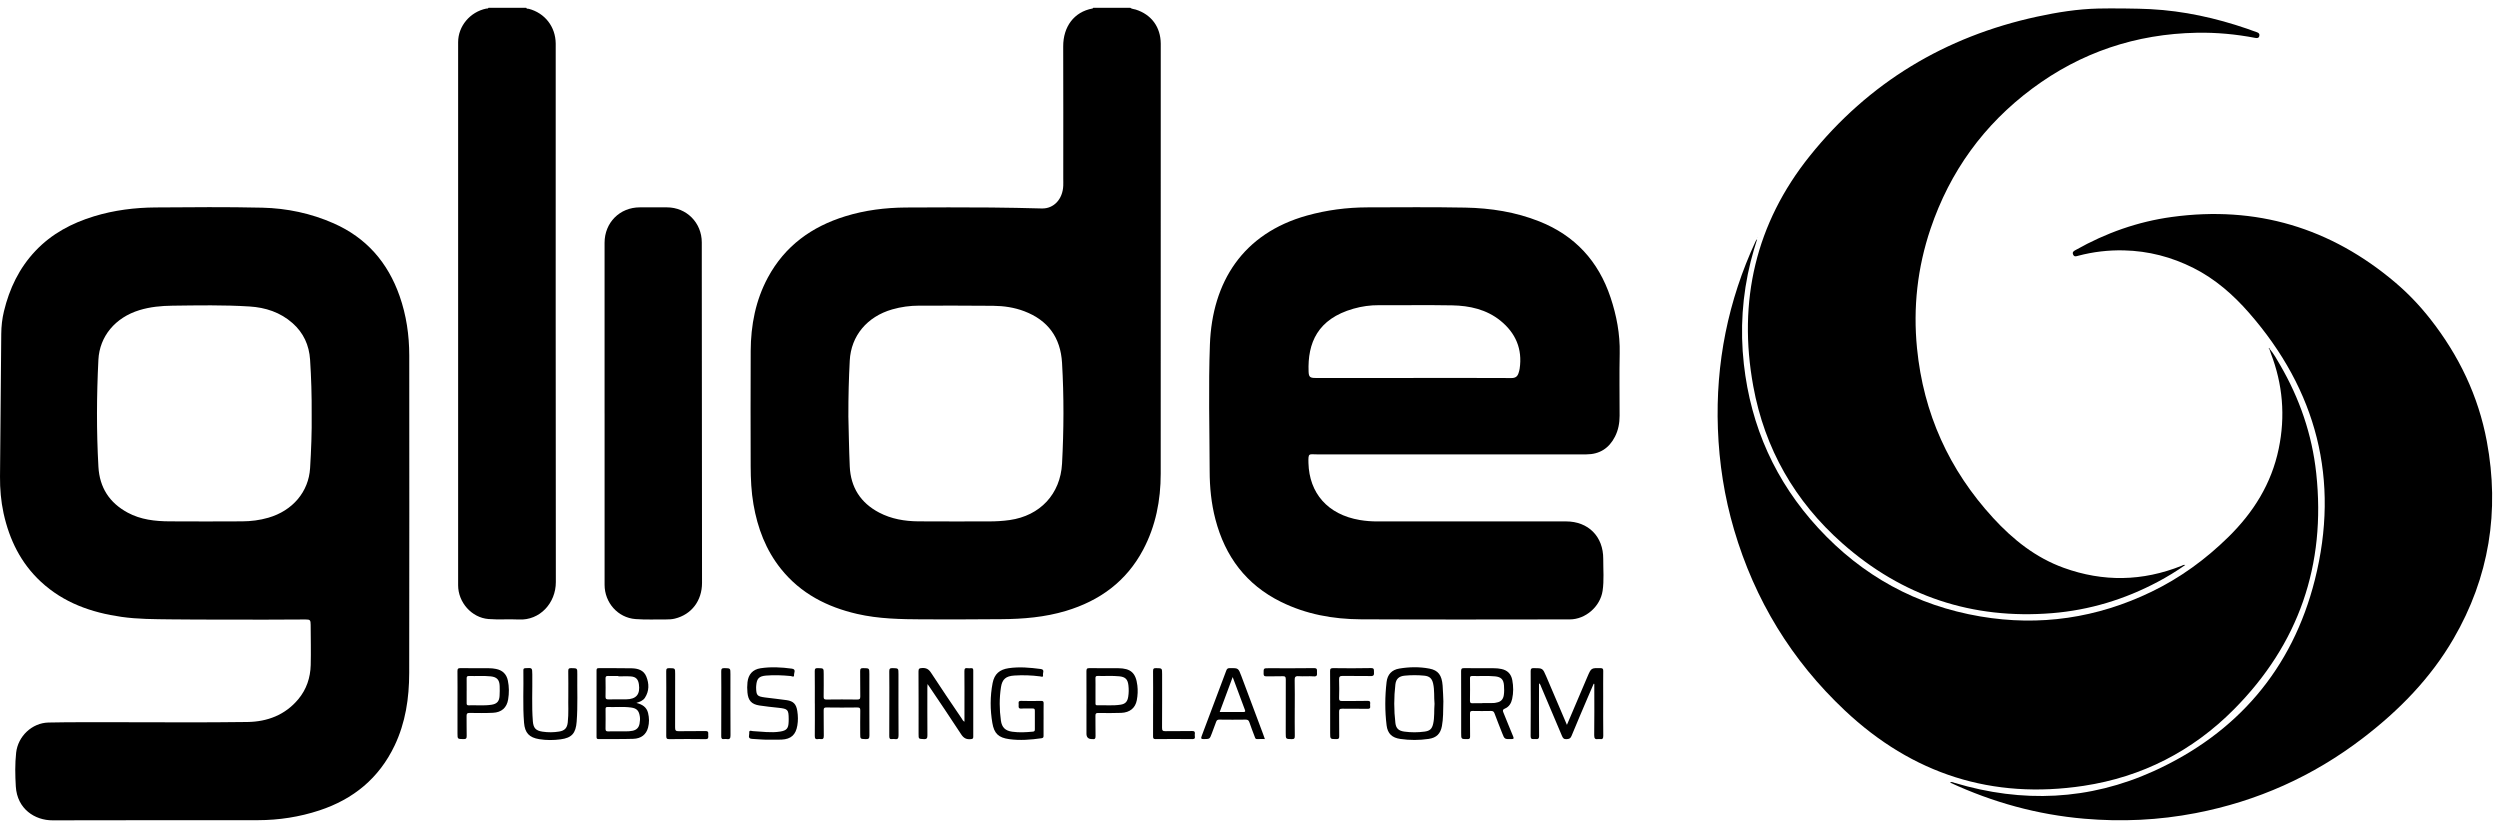
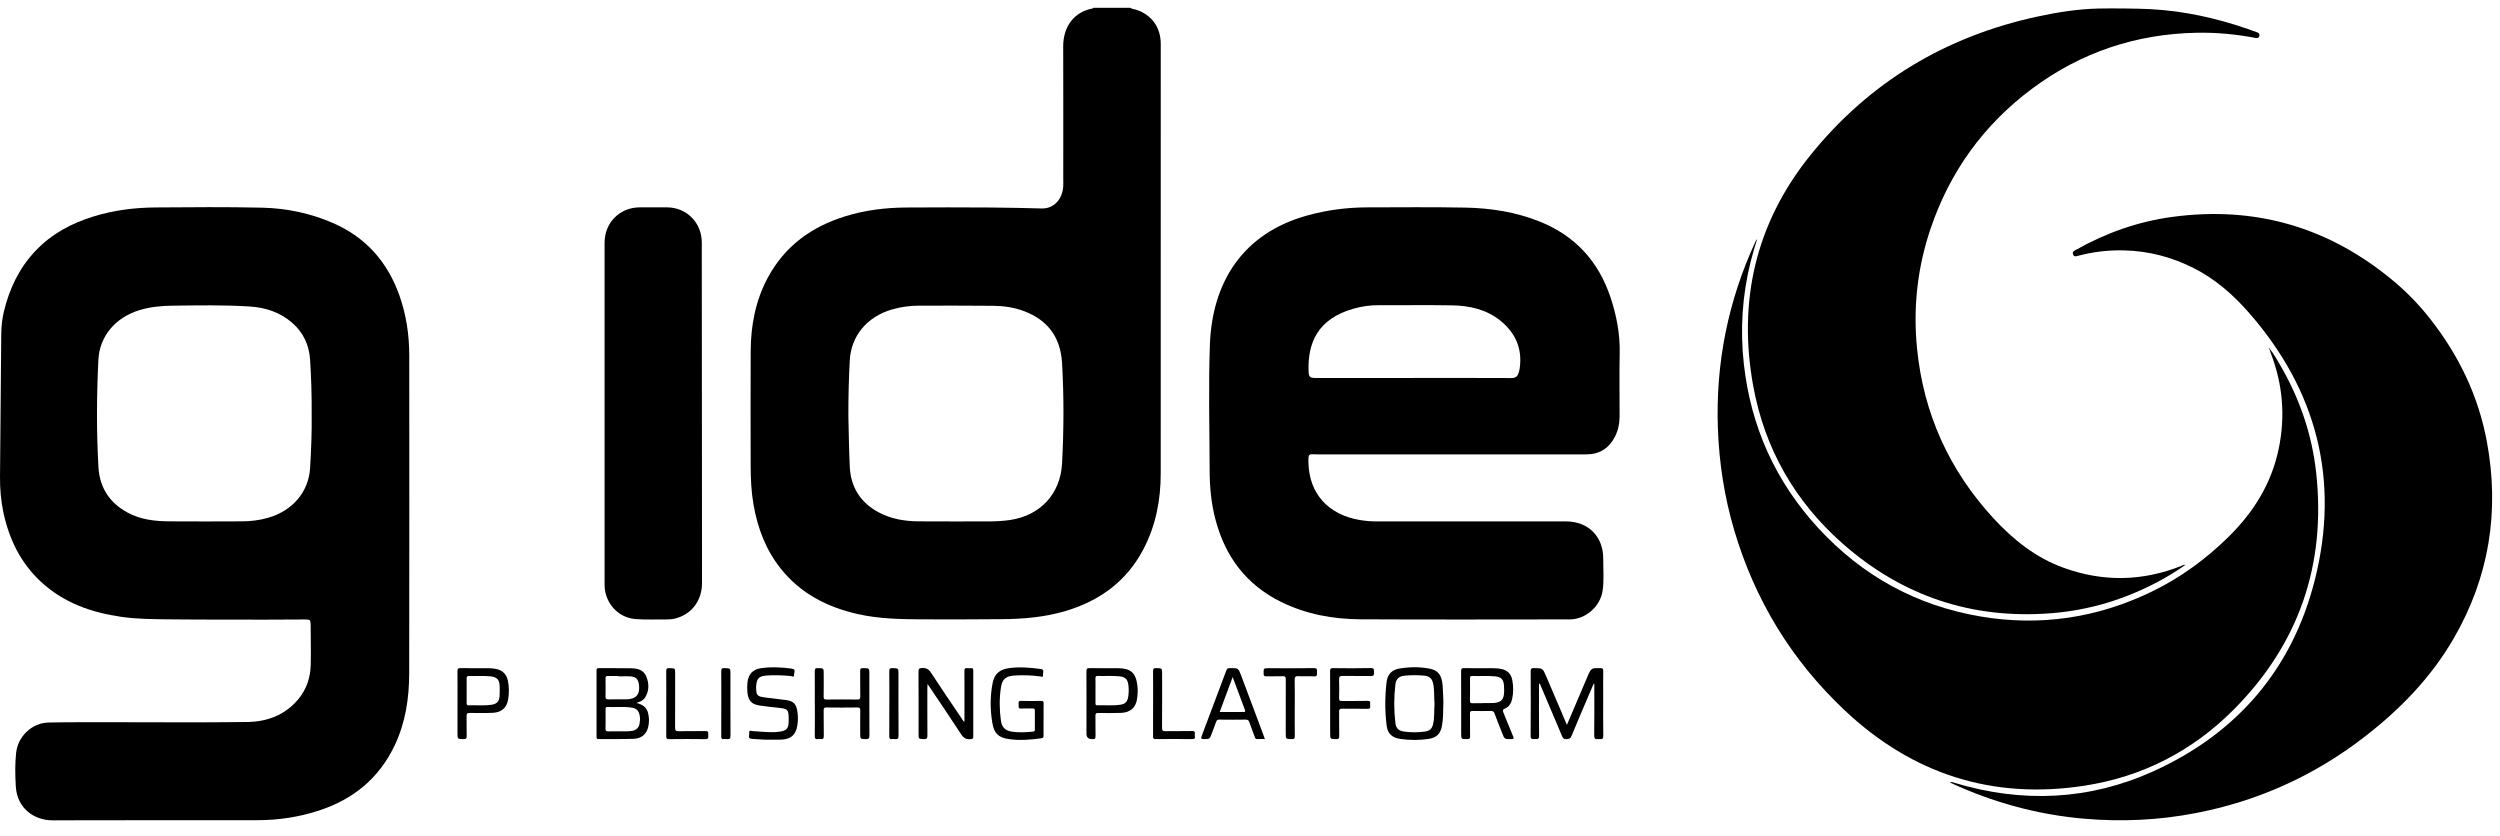
<svg xmlns="http://www.w3.org/2000/svg" width="320" height="107" viewBox="0 0 320 107" fill="none">
  <g clip-path="url(#a)">
    <g clip-path="url(#b)">
      <path d="M0.161 42.741C0.168 41.764 0.276 40.786 0.507 39.836C1.205 36.951 2.444 34.325 4.546 32.106C6.624 29.911 9.195 28.555 12.045 27.684C14.616 26.9 17.259 26.571 19.931 26.553C24.48 26.521 29.028 26.477 33.573 26.583C36.725 26.657 39.793 27.301 42.709 28.587C46.898 30.436 49.639 33.593 51.149 37.889C52.014 40.353 52.383 42.902 52.385 45.505C52.39 59.053 52.402 72.6 52.378 86.147C52.373 89.357 51.908 92.497 50.507 95.436C48.508 99.623 45.224 102.3 40.885 103.731C38.333 104.572 35.702 104.978 33.023 104.983C24.258 104.998 15.494 104.968 6.73 105.002C4.473 105.012 2.196 103.555 2.024 100.672C1.938 99.235 1.909 97.782 2.066 96.344C2.299 94.241 4.099 92.529 6.208 92.484C8.937 92.427 11.671 92.445 14.4 92.442C20.162 92.437 25.925 92.499 31.685 92.415C34.203 92.378 36.486 91.529 38.175 89.508C39.23 88.246 39.729 86.751 39.771 85.126C39.813 83.411 39.773 81.696 39.764 79.981C39.759 79.358 39.697 79.293 39.087 79.293C37.293 79.296 35.501 79.313 33.706 79.316C32.152 79.318 30.596 79.301 29.042 79.306C26.643 79.311 24.244 79.306 21.844 79.278C19.742 79.251 17.635 79.259 15.546 78.959C11.691 78.407 8.138 77.158 5.222 74.451C2.666 72.075 1.205 69.089 0.46 65.711C0.46 65.701 0.456 65.689 0.453 65.679C0.124 64.145 -0.012 62.581 0.001 61.017L0.161 42.741ZM39.894 53.114C39.911 50.659 39.84 48.343 39.69 46.032C39.567 44.176 38.847 42.6 37.45 41.363C35.879 39.972 33.984 39.358 31.948 39.23C28.656 39.022 25.357 39.086 22.06 39.128C20.637 39.146 19.231 39.277 17.859 39.695C14.756 40.64 12.745 43.043 12.595 46.052C12.367 50.617 12.342 55.185 12.598 59.75C12.748 62.418 14.011 64.358 16.342 65.617C18.021 66.523 19.848 66.721 21.704 66.733C24.799 66.753 27.894 66.748 30.987 66.733C32.125 66.728 33.251 66.587 34.35 66.268C37.467 65.367 39.51 62.937 39.692 59.919C39.832 57.605 39.923 55.294 39.894 53.114Z" fill="black" style="fill:black;fill-opacity:1;" />
      <path d="M144.675 1C144.879 1.158 145.137 1.151 145.368 1.223C147.384 1.859 148.562 3.462 148.576 5.595C148.576 5.642 148.576 5.692 148.576 5.739C148.576 24.034 148.581 42.33 148.571 60.626C148.571 64.034 147.935 67.312 146.332 70.346C144.181 74.414 140.771 76.893 136.442 78.195C133.742 79.006 130.967 79.236 128.169 79.254C124.823 79.273 121.475 79.301 118.129 79.278C115.306 79.261 112.484 79.222 109.706 78.581C105.849 77.69 102.486 75.968 99.961 72.815C98.026 70.398 96.969 67.594 96.445 64.563C96.165 62.947 96.091 61.316 96.086 59.681C96.076 54.757 96.062 49.835 96.089 44.911C96.106 41.62 96.713 38.448 98.289 35.521C100.47 31.477 103.894 29.011 108.201 27.682C110.724 26.902 113.315 26.581 115.943 26.561C119.574 26.534 123.205 26.538 126.836 26.561C129.012 26.573 131.19 26.633 133.366 26.684C134.878 26.719 136.029 25.504 136.097 23.767C136.11 23.465 136.097 23.163 136.097 22.861C136.097 17.225 136.112 11.586 136.09 5.949C136.08 3.445 137.452 1.522 139.846 1.087C139.878 1.082 139.903 1.032 139.933 1.002C141.511 1.002 143.092 1.002 144.67 1.002L144.675 1ZM108.59 53.26C108.641 55.232 108.671 57.469 108.769 59.703C108.887 62.383 110.158 64.363 112.523 65.607C114.094 66.434 115.803 66.718 117.551 66.733C120.567 66.758 123.581 66.738 126.598 66.74C127.481 66.74 128.358 66.691 129.236 66.567C133.137 66.016 135.733 63.232 135.942 59.34C136.171 55.044 136.191 50.746 135.942 46.45C135.753 43.199 134.14 40.992 131.112 39.839C129.828 39.349 128.484 39.156 127.124 39.143C123.97 39.114 120.813 39.118 117.657 39.123C116.486 39.123 115.331 39.279 114.202 39.603C110.979 40.531 108.934 42.993 108.769 46.146C108.649 48.427 108.585 50.711 108.592 53.26H108.59Z" fill="black" style="fill:black;fill-opacity:1;" />
      <path d="M275.28 1.173C279.504 1.393 283.619 2.302 287.624 3.675C288.042 3.818 288.45 3.984 288.871 4.12C289.121 4.202 289.259 4.345 289.193 4.608C289.121 4.885 288.917 4.897 288.669 4.85C286.198 4.378 283.703 4.145 281.188 4.192C273.417 4.34 266.368 6.689 260.119 11.343C253.931 15.95 249.587 21.951 247.109 29.285C245.432 34.249 244.862 39.354 245.378 44.577C246.202 52.916 249.476 60.141 255.116 66.29C257.673 69.076 260.567 71.385 264.163 72.684C269.218 74.51 274.235 74.414 279.226 72.429C279.366 72.375 279.494 72.254 279.715 72.318C278.565 73.129 277.395 73.837 276.183 74.481C271.947 76.73 267.445 78.096 262.668 78.484C252.473 79.311 243.502 76.329 235.827 69.552C229.745 64.18 225.88 57.434 224.418 49.432C222.429 38.557 224.725 28.602 231.65 19.966C239.195 10.559 248.99 4.679 260.746 2.131C263.325 1.572 265.933 1.156 268.569 1.094C270.245 1.054 273.601 1.084 275.278 1.171L275.28 1.173Z" fill="black" style="fill:black;fill-opacity:1;" />
-       <path d="M67.357 1C67.414 1.166 67.569 1.099 67.677 1.126C69.749 1.671 71.109 3.418 71.131 5.575C71.131 5.687 71.131 5.798 71.131 5.909C71.131 28.775 71.119 51.642 71.148 74.508C71.151 77.185 69.105 79.437 66.406 79.296C65.115 79.229 63.812 79.34 62.526 79.236C60.363 79.061 58.64 77.098 58.64 74.916C58.64 51.748 58.64 28.58 58.64 5.412C58.64 3.346 60.159 1.535 62.236 1.099C62.335 1.079 62.465 1.136 62.524 0.998H67.357V1Z" fill="black" style="fill:black;fill-opacity:1;" />
      <path d="M185.631 58.162C179.929 58.162 174.228 58.164 168.53 58.159C167.536 58.159 167.445 57.939 167.482 59.28C167.588 63.076 169.892 65.862 174.076 66.565C174.826 66.691 175.576 66.743 176.335 66.743C184.372 66.738 192.411 66.74 200.448 66.74C203.304 66.74 205.232 68.671 205.215 71.548C205.207 72.912 205.335 74.282 205.131 75.638C204.826 77.645 202.945 79.281 200.934 79.283C192.013 79.291 183.091 79.318 174.169 79.271C170.624 79.254 167.173 78.625 163.955 77.034C159.512 74.837 156.815 71.234 155.571 66.466C155.043 64.442 154.841 62.378 154.836 60.295C154.821 54.895 154.671 49.489 154.868 44.097C155.161 36.105 159.082 29.874 167.3 27.588C169.823 26.885 172.397 26.551 175.01 26.543C179.194 26.534 183.381 26.494 187.563 26.573C190.806 26.635 193.992 27.13 197.04 28.342C201.598 30.154 204.602 33.432 206.151 38.077C206.921 40.388 207.373 42.756 207.321 45.218C207.265 47.885 207.309 50.553 207.309 53.223C207.309 54.156 207.142 55.056 206.717 55.89C205.957 57.382 204.735 58.159 203.066 58.159C197.254 58.167 191.445 58.162 185.633 58.162H185.631ZM180.925 48.378C185.107 48.378 189.289 48.368 193.471 48.39C193.975 48.39 194.235 48.192 194.375 47.752C194.432 47.571 194.488 47.388 194.515 47.2C194.894 44.661 193.989 42.605 192.045 41.039C190.262 39.603 188.111 39.128 185.886 39.086C182.762 39.027 179.637 39.086 176.512 39.064C175.396 39.057 174.312 39.208 173.247 39.512C168.643 40.826 167.362 43.897 167.5 47.571C167.527 48.257 167.691 48.38 168.38 48.38C172.562 48.38 176.743 48.38 180.925 48.38V48.378Z" fill="black" style="fill:black;fill-opacity:1;" />
      <path d="M290.503 44.641C291.039 45.27 291.432 45.99 291.845 46.698C294.348 50.996 295.943 55.613 296.477 60.567C297.745 72.32 294.24 82.446 285.942 90.799C280.63 96.149 274.174 99.452 266.725 100.583C255 102.362 244.791 99.081 236.142 90.943C229.329 84.534 224.612 76.811 221.964 67.814C220.722 63.595 220.051 59.285 219.891 54.888C219.584 46.492 221.194 38.495 224.717 30.884C224.764 30.785 224.813 30.688 224.916 30.609C224.774 31.074 224.624 31.539 224.489 32.007C224.349 32.494 224.211 32.982 224.088 33.474C223.009 37.797 222.719 42.174 223.213 46.601C224.11 54.631 227.269 61.646 232.72 67.572C238.357 73.703 245.302 77.519 253.496 78.907C261.105 80.196 268.414 79.112 275.376 75.752C279.051 73.978 282.309 71.608 285.222 68.747C288.435 65.595 290.744 61.923 291.673 57.451C292.543 53.27 292.199 49.189 290.66 45.208C290.591 45.032 290.54 44.849 290.478 44.671L290.508 44.641H290.503Z" fill="black" style="fill:black;fill-opacity:1;" />
      <path d="M249.624 100.143C249.83 100.039 250.012 100.153 250.196 100.21C258.862 102.81 267.408 102.451 275.654 98.713C286.345 93.865 293.418 85.655 296.3 74.226C299.527 61.428 296.548 49.952 287.86 40.024C285.836 37.711 283.543 35.706 280.774 34.308C277.969 32.893 275.007 32.121 271.863 32.049C269.876 32.002 267.929 32.23 266.012 32.737C265.768 32.801 265.503 32.918 265.36 32.586C265.205 32.227 265.49 32.111 265.721 31.98C269.557 29.817 273.638 28.367 277.999 27.771C288.784 26.299 298.33 29.139 306.637 36.196C308.282 37.592 309.762 39.158 311.094 40.856C314.726 45.49 317.228 50.669 318.312 56.486C319.979 65.429 318.62 73.892 314.049 81.76C311.107 86.828 307.072 90.938 302.451 94.476C296.068 99.366 288.927 102.558 281.052 104.077C276.33 104.99 271.57 105.208 266.776 104.795C260.792 104.28 255.091 102.706 249.643 100.185C249.633 100.18 249.628 100.158 249.621 100.138L249.624 100.143Z" fill="black" style="fill:black;fill-opacity:1;" />
      <path d="M77.385 52.938C77.385 45.651 77.385 38.364 77.385 31.077C77.385 28.491 79.329 26.541 81.906 26.541C83.059 26.541 84.209 26.541 85.362 26.541C87.877 26.544 89.827 28.506 89.829 31.032C89.829 32.064 89.829 33.096 89.829 34.128C89.839 47.623 89.852 61.116 89.859 74.612C89.859 76.891 88.517 78.655 86.392 79.179C86.021 79.271 85.645 79.291 85.266 79.288C83.956 79.278 82.641 79.34 81.34 79.241C79.081 79.066 77.387 77.135 77.387 74.852C77.387 67.547 77.387 60.245 77.387 52.941L77.385 52.938Z" fill="black" style="fill:black;fill-opacity:1;" />
      <path d="M200.567 92.784C201.425 90.765 202.234 88.862 203.046 86.959C203.095 86.843 203.146 86.726 203.195 86.61C203.677 85.489 203.677 85.499 204.875 85.521C205.147 85.526 205.216 85.608 205.214 85.873C205.199 86.969 205.209 88.065 205.209 89.161C205.209 90.829 205.197 92.497 205.219 94.165C205.224 94.528 205.125 94.662 204.771 94.6C204.71 94.59 204.644 94.59 204.582 94.6C204.186 94.667 204.053 94.543 204.058 94.103C204.088 92.071 204.071 90.037 204.071 88.003C204.071 87.85 204.071 87.696 204.071 87.543C204.044 87.535 204.017 87.526 203.99 87.518C203.768 88.03 203.545 88.543 203.326 89.057C202.596 90.775 201.856 92.489 201.148 94.216C201.01 94.55 200.821 94.595 200.508 94.612C200.164 94.632 200.049 94.471 199.933 94.197C199.053 92.096 198.161 90.002 197.268 87.907C197.209 87.768 197.19 87.602 196.993 87.461C196.993 87.649 196.993 87.798 196.993 87.944C196.993 90.025 196.976 92.106 197.005 94.184C197.013 94.647 196.789 94.615 196.491 94.595C196.223 94.578 195.916 94.724 195.921 94.197C195.948 91.433 195.938 88.669 195.926 85.907C195.926 85.593 196.009 85.516 196.317 85.519C197.462 85.524 197.462 85.514 197.92 86.585C198.788 88.617 199.653 90.646 200.565 92.781L200.567 92.784Z" fill="black" style="fill:black;fill-opacity:1;" />
      <path d="M81.456 89.975C82.211 90.161 82.767 90.505 82.951 91.254C83.106 91.88 83.118 92.509 82.951 93.135C82.717 94.009 82.081 94.538 81.065 94.57C79.585 94.617 78.103 94.59 76.621 94.602C76.409 94.602 76.357 94.533 76.357 94.33C76.362 91.492 76.365 88.651 76.357 85.813C76.357 85.581 76.429 85.521 76.65 85.524C78.054 85.534 79.457 85.509 80.859 85.541C81.645 85.558 82.395 85.776 82.725 86.59C83.096 87.508 83.113 88.444 82.55 89.315C82.314 89.678 81.918 89.822 81.459 89.973L81.456 89.975ZM79.229 93.613C79.75 93.583 80.365 93.667 80.974 93.538C81.481 93.432 81.773 93.135 81.864 92.623C81.918 92.309 81.948 91.999 81.894 91.68C81.776 90.953 81.498 90.661 80.768 90.562C79.765 90.426 78.754 90.532 77.749 90.497C77.51 90.49 77.51 90.636 77.513 90.804C77.515 91.628 77.525 92.452 77.508 93.276C77.503 93.558 77.604 93.627 77.862 93.618C78.287 93.6 78.713 93.613 79.229 93.613ZM79.15 86.573C79.15 86.558 79.15 86.543 79.15 86.528C78.708 86.528 78.265 86.541 77.825 86.523C77.574 86.513 77.503 86.608 77.508 86.853C77.52 87.629 77.525 88.409 77.508 89.186C77.501 89.478 77.621 89.522 77.872 89.52C78.629 89.508 79.386 89.52 80.143 89.515C81.444 89.503 81.97 88.872 81.776 87.57C81.682 86.944 81.392 86.632 80.758 86.583C80.227 86.541 79.689 86.575 79.153 86.575L79.15 86.573Z" fill="black" style="fill:black;fill-opacity:1;" />
      <path d="M123.451 92.385V90.515C123.451 88.99 123.461 87.466 123.444 85.942C123.439 85.615 123.508 85.472 123.852 85.526C123.99 85.549 124.137 85.541 124.277 85.526C124.496 85.507 124.58 85.576 124.577 85.816C124.57 88.642 124.57 91.47 124.577 94.296C124.577 94.513 124.521 94.583 124.292 94.607C123.724 94.672 123.356 94.501 123.024 93.986C121.681 91.913 120.287 89.876 118.911 87.825C118.869 87.763 118.825 87.704 118.724 87.558C118.714 87.783 118.702 87.917 118.702 88.048C118.702 90.064 118.692 92.081 118.709 94.098C118.712 94.476 118.648 94.63 118.23 94.605C117.581 94.568 117.578 94.597 117.578 93.959C117.578 91.292 117.586 88.622 117.568 85.954C117.568 85.596 117.659 85.531 118.006 85.509C118.552 85.474 118.874 85.645 119.181 86.123C120.455 88.087 121.78 90.02 123.092 91.96C123.183 92.096 123.242 92.267 123.451 92.383V92.385Z" fill="black" style="fill:black;fill-opacity:1;" />
      <path d="M187.029 90.062C187.029 88.681 187.036 87.3 187.022 85.92C187.019 85.62 187.081 85.516 187.403 85.521C188.696 85.541 189.991 85.524 191.284 85.534C191.582 85.534 191.884 85.571 192.177 85.63C192.954 85.789 193.426 86.266 193.573 87.053C193.723 87.857 193.731 88.664 193.556 89.463C193.436 90.01 193.163 90.478 192.622 90.7C192.347 90.812 192.324 90.935 192.43 91.19C192.855 92.212 193.251 93.247 193.684 94.263C193.814 94.573 193.723 94.598 193.448 94.603C192.585 94.615 192.583 94.625 192.275 93.835C191.946 92.997 191.611 92.16 191.299 91.314C191.213 91.084 191.098 90.997 190.854 91.002C190.065 91.017 189.276 91.02 188.487 91.002C188.197 90.995 188.157 91.114 188.16 91.361C188.172 92.329 188.155 93.299 188.172 94.266C188.177 94.541 188.091 94.605 187.828 94.605C187.029 94.605 187.029 94.62 187.029 93.823C187.029 92.569 187.029 91.314 187.029 90.062ZM189.741 90.007C189.741 90.007 189.741 89.995 189.741 89.99C190.23 89.99 190.717 89.995 191.206 89.988C191.329 89.988 191.454 89.943 191.577 89.923C192.113 89.837 192.406 89.51 192.487 88.981C192.551 88.57 192.538 88.159 192.511 87.748C192.462 86.976 192.14 86.645 191.363 86.573C190.39 86.481 189.411 86.558 188.435 86.528C188.187 86.521 188.157 86.632 188.16 86.838C188.167 87.788 188.175 88.738 188.155 89.688C188.15 89.98 188.261 90.025 188.509 90.015C188.917 89.998 189.328 90.01 189.738 90.01L189.741 90.007Z" fill="black" style="fill:black;fill-opacity:1;" />
      <path d="M184.75 89.812C184.726 91.042 184.74 91.994 184.566 92.935C184.381 93.924 183.87 94.432 182.872 94.58C181.665 94.758 180.453 94.758 179.246 94.585C178.186 94.434 177.616 93.912 177.485 92.846C177.257 91 177.267 89.144 177.483 87.296C177.596 86.34 178.142 85.737 179.106 85.576C180.391 85.361 181.682 85.338 182.963 85.581C184.094 85.796 184.556 86.419 184.657 87.763C184.716 88.538 184.731 89.315 184.753 89.809L184.75 89.812ZM183.619 90.072C183.538 89.228 183.634 88.35 183.44 87.493C183.29 86.833 182.97 86.548 182.302 86.484C181.468 86.402 180.635 86.405 179.801 86.484C179.083 86.551 178.693 86.887 178.609 87.605C178.415 89.248 178.417 90.896 178.609 92.536C178.69 93.246 179.034 93.546 179.755 93.645C180.618 93.764 181.483 93.761 182.346 93.645C183.015 93.553 183.29 93.311 183.442 92.653C183.637 91.811 183.546 90.95 183.622 90.074L183.619 90.072Z" fill="black" style="fill:black;fill-opacity:1;" />
      <path d="M104.296 90.055C104.296 88.674 104.305 87.291 104.288 85.91C104.283 85.593 104.377 85.514 104.682 85.521C105.434 85.536 105.434 85.521 105.434 86.261C105.434 87.231 105.446 88.199 105.427 89.169C105.422 89.456 105.488 89.545 105.788 89.54C107.098 89.522 108.409 89.522 109.719 89.54C110.016 89.542 110.122 89.478 110.115 89.154C110.093 88.075 110.12 86.994 110.1 85.915C110.095 85.598 110.189 85.516 110.496 85.521C111.278 85.534 111.278 85.516 111.278 86.281C111.278 88.901 111.27 91.522 111.287 94.142C111.29 94.526 111.179 94.622 110.813 94.607C110.107 94.58 110.107 94.603 110.107 93.91C110.107 92.925 110.095 91.94 110.115 90.955C110.12 90.653 110.051 90.552 109.731 90.557C108.421 90.577 107.111 90.574 105.8 90.557C105.517 90.554 105.422 90.616 105.429 90.921C105.449 91.999 105.422 93.081 105.446 94.16C105.454 94.518 105.36 94.659 105.004 94.6C104.913 94.585 104.812 94.583 104.721 94.6C104.342 94.672 104.291 94.486 104.293 94.152C104.31 92.786 104.301 91.42 104.301 90.055H104.296Z" fill="black" style="fill:black;fill-opacity:1;" />
      <path d="M133.575 92.088C133.575 92.772 133.575 93.454 133.575 94.135C133.575 94.32 133.575 94.459 133.322 94.494C131.943 94.689 130.559 94.803 129.175 94.61C127.817 94.422 127.252 93.902 127.021 92.541C126.731 90.844 126.726 89.127 127.055 87.432C127.282 86.261 127.953 85.695 129.118 85.526C130.492 85.328 131.854 85.455 133.219 85.633C133.76 85.704 133.46 86.125 133.504 86.388C133.565 86.749 133.273 86.593 133.125 86.576C132.026 86.434 130.927 86.397 129.824 86.469C128.771 86.538 128.282 86.922 128.125 87.961C127.908 89.379 127.916 90.809 128.115 92.23C128.238 93.118 128.683 93.536 129.565 93.66C130.446 93.784 131.326 93.734 132.208 93.65C132.42 93.63 132.461 93.551 132.461 93.355C132.452 92.561 132.449 91.769 132.461 90.975C132.466 90.737 132.378 90.681 132.159 90.686C131.687 90.698 131.21 90.661 130.741 90.698C130.315 90.73 130.379 90.46 130.391 90.218C130.404 89.998 130.259 89.698 130.711 89.713C131.562 89.743 132.415 89.73 133.268 89.716C133.521 89.711 133.59 89.792 133.585 90.04C133.57 90.723 133.58 91.406 133.58 92.086L133.575 92.088Z" fill="black" style="fill:black;fill-opacity:1;" />
      <path d="M58.561 90.057C58.561 88.676 58.571 87.296 58.554 85.915C58.549 85.6 58.64 85.516 58.947 85.521C60.179 85.539 61.408 85.521 62.64 85.534C62.922 85.534 63.208 85.568 63.483 85.623C64.307 85.784 64.828 86.269 65.005 87.107C65.174 87.909 65.174 88.721 65.044 89.52C64.87 90.589 64.201 91.185 63.097 91.237C62.104 91.284 61.108 91.269 60.115 91.255C59.793 91.25 59.714 91.356 59.722 91.66C59.739 92.502 59.712 93.343 59.736 94.184C59.746 94.518 59.648 94.615 59.316 94.605C58.559 94.588 58.559 94.605 58.559 93.865C58.559 92.596 58.559 91.326 58.559 90.055L58.561 90.057ZM59.731 88.397C59.731 88.919 59.731 89.443 59.731 89.965C59.731 90.131 59.727 90.287 59.965 90.28C60.956 90.245 61.949 90.359 62.937 90.203C63.599 90.097 63.901 89.772 63.945 89.092C63.972 88.666 63.972 88.236 63.958 87.81C63.931 87.013 63.599 86.657 62.817 86.575C61.89 86.479 60.961 86.556 60.031 86.528C59.808 86.521 59.727 86.603 59.731 86.828C59.744 87.35 59.734 87.874 59.734 88.397H59.731Z" fill="black" style="fill:black;fill-opacity:1;" />
      <path d="M98.636 94.677C97.847 94.709 97.062 94.615 96.273 94.578C95.644 94.548 95.934 94.088 95.904 93.806C95.86 93.395 96.18 93.573 96.364 93.583C97.527 93.64 98.687 93.828 99.855 93.642C100.688 93.511 100.922 93.242 100.947 92.385C100.949 92.274 100.956 92.163 100.954 92.051C100.944 90.819 100.858 90.73 99.626 90.594C98.813 90.502 97.994 90.43 97.185 90.299C96.18 90.136 95.772 89.659 95.673 88.651C95.629 88.209 95.629 87.766 95.678 87.323C95.789 86.318 96.352 85.69 97.347 85.536C98.682 85.333 100.022 85.407 101.355 85.586C101.955 85.665 101.61 86.135 101.637 86.407C101.669 86.744 101.357 86.546 101.219 86.533C100.165 86.434 99.113 86.385 98.055 86.474C97.158 86.551 96.871 86.845 96.797 87.743C96.789 87.823 96.779 87.902 96.782 87.981C96.802 89.015 96.9 89.136 97.928 89.275C98.85 89.399 99.776 89.483 100.696 89.619C101.566 89.748 101.92 90.136 102.055 91.012C102.151 91.628 102.166 92.242 102.06 92.86C101.861 94.051 101.259 94.607 100.054 94.669C99.582 94.694 99.108 94.674 98.636 94.674V94.677Z" fill="black" style="fill:black;fill-opacity:1;" />
      <path d="M161.901 94.597C161.53 94.597 161.218 94.585 160.908 94.603C160.682 94.615 160.66 94.447 160.606 94.308C160.37 93.687 160.131 93.068 159.917 92.44C159.831 92.19 159.703 92.108 159.438 92.111C158.317 92.128 157.198 92.126 156.077 92.111C155.851 92.108 155.74 92.18 155.666 92.393C155.489 92.9 155.29 93.4 155.104 93.902C154.84 94.607 154.843 94.59 154.088 94.603C153.744 94.607 153.695 94.526 153.815 94.209C154.875 91.418 155.927 88.624 156.967 85.823C157.058 85.581 157.171 85.521 157.41 85.519C158.508 85.507 158.506 85.499 158.902 86.556C159.826 89.028 160.753 91.497 161.68 93.969C161.751 94.159 161.815 94.35 161.901 94.595V94.597ZM156.124 91.136C157.183 91.136 158.186 91.131 159.187 91.138C159.421 91.138 159.406 91.019 159.352 90.871C158.843 89.5 158.331 88.132 157.783 86.662C157.21 88.201 156.677 89.644 156.121 91.136H156.124Z" fill="black" style="fill:black;fill-opacity:1;" />
-       <path d="M72.743 89.141C72.743 87.944 72.756 86.927 72.736 85.912C72.729 85.598 72.822 85.516 73.127 85.521C73.896 85.534 73.904 85.521 73.894 86.284C73.869 88.315 73.968 90.347 73.813 92.376C73.702 93.855 73.193 94.444 71.763 94.635C70.855 94.756 69.936 94.761 69.026 94.615C67.736 94.407 67.182 93.813 67.077 92.504C66.897 90.27 67.035 88.03 66.991 85.796C66.986 85.583 67.064 85.539 67.264 85.526C68.131 85.474 68.122 85.467 68.134 86.331C68.163 88.33 68.048 90.329 68.205 92.326C68.274 93.202 68.594 93.529 69.454 93.655C70.162 93.759 70.868 93.754 71.573 93.638C72.276 93.524 72.591 93.19 72.672 92.479C72.802 91.309 72.716 90.134 72.743 89.141Z" fill="black" style="fill:black;fill-opacity:1;" />
      <path d="M139.07 90.106C139.07 88.711 139.077 87.315 139.063 85.92C139.06 85.618 139.126 85.516 139.446 85.521C140.675 85.541 141.907 85.521 143.136 85.531C144.742 85.546 145.391 86.133 145.582 87.734C145.659 88.367 145.629 89.003 145.511 89.629C145.324 90.619 144.624 91.203 143.52 91.247C142.544 91.284 141.565 91.274 140.587 91.26C140.299 91.255 140.208 91.326 140.216 91.626C140.235 92.482 140.206 93.338 140.23 94.194C140.24 94.528 140.147 94.662 139.815 94.603C139.8 94.6 139.783 94.603 139.768 94.603C139.301 94.603 139.067 94.374 139.067 93.917C139.067 92.648 139.067 91.378 139.067 90.109L139.07 90.106ZM140.223 88.387C140.223 88.926 140.223 89.466 140.223 90.003C140.223 90.153 140.223 90.285 140.437 90.277C141.442 90.243 142.455 90.356 143.456 90.196C144.051 90.099 144.314 89.8 144.412 89.186C144.491 88.696 144.493 88.209 144.437 87.719C144.346 86.942 144.041 86.642 143.257 86.566C142.345 86.477 141.43 86.548 140.515 86.521C140.292 86.514 140.211 86.581 140.218 86.816C140.233 87.338 140.223 87.862 140.223 88.384V88.387Z" fill="black" style="fill:black;fill-opacity:1;" />
      <path d="M170.258 90.055C170.258 88.674 170.267 87.293 170.25 85.912C170.245 85.601 170.329 85.519 170.639 85.521C172.249 85.539 173.859 85.554 175.467 85.514C175.954 85.502 175.848 85.766 175.868 86.039C175.89 86.363 175.863 86.551 175.438 86.538C174.255 86.504 173.07 86.546 171.888 86.516C171.479 86.506 171.388 86.637 171.403 87.023C171.433 87.8 171.425 88.58 171.403 89.357C171.396 89.651 171.479 89.733 171.772 89.728C172.861 89.711 173.95 89.743 175.039 89.711C175.484 89.698 175.383 89.968 175.371 90.196C175.359 90.421 175.528 90.745 175.037 90.73C173.965 90.7 172.891 90.735 171.819 90.713C171.477 90.705 171.398 90.819 171.406 91.143C171.425 92.175 171.401 93.207 171.42 94.239C171.425 94.541 171.337 94.608 171.049 94.605C170.26 94.598 170.26 94.612 170.26 93.816C170.26 92.561 170.26 91.309 170.26 90.055H170.258Z" fill="black" style="fill:black;fill-opacity:1;" />
      <path d="M165.727 90.606C165.727 91.796 165.715 92.989 165.734 94.179C165.739 94.499 165.678 94.62 165.331 94.61C164.576 94.588 164.574 94.61 164.574 93.83C164.574 91.544 164.566 89.258 164.581 86.971C164.581 86.64 164.503 86.541 164.168 86.556C163.475 86.583 162.779 86.553 162.086 86.57C161.811 86.578 161.742 86.484 161.742 86.217C161.739 85.531 161.724 85.531 162.405 85.531C164.33 85.531 166.258 85.551 168.183 85.519C168.672 85.511 168.564 85.786 168.571 86.051C168.579 86.338 168.643 86.615 168.163 86.575C167.519 86.526 166.868 86.598 166.223 86.551C165.778 86.519 165.71 86.684 165.719 87.083C165.746 88.258 165.729 89.433 165.729 90.606H165.727Z" fill="black" style="fill:black;fill-opacity:1;" />
      <path d="M85.282 90.054C85.282 88.674 85.292 87.293 85.275 85.915C85.27 85.598 85.363 85.519 85.67 85.524C86.42 85.536 86.42 85.521 86.42 86.259C86.42 88.543 86.428 90.829 86.413 93.113C86.41 93.479 86.492 93.603 86.877 93.593C88.013 93.566 89.149 93.603 90.285 93.573C90.786 93.561 90.634 93.885 90.654 94.137C90.673 94.397 90.7 94.617 90.295 94.61C88.748 94.585 87.202 94.59 85.658 94.61C85.324 94.615 85.277 94.486 85.279 94.197C85.292 92.816 85.284 91.435 85.284 90.057L85.282 90.054Z" fill="black" style="fill:black;fill-opacity:1;" />
      <path d="M147.598 90.055C147.598 88.674 147.608 87.291 147.591 85.91C147.586 85.593 147.677 85.514 147.982 85.521C148.751 85.534 148.751 85.521 148.751 86.284C148.751 88.57 148.759 90.856 148.742 93.143C148.739 93.496 148.82 93.598 149.179 93.59C150.315 93.566 151.453 93.6 152.589 93.571C153.024 93.558 152.95 93.821 152.928 94.056C152.909 94.273 153.11 94.61 152.609 94.605C151.045 94.583 149.482 94.59 147.92 94.605C147.633 94.607 147.591 94.499 147.591 94.249C147.601 92.851 147.596 91.455 147.596 90.057L147.598 90.055Z" fill="black" style="fill:black;fill-opacity:1;" />
      <path d="M113.834 90.037C113.834 88.671 113.844 87.305 113.826 85.942C113.821 85.613 113.905 85.511 114.242 85.519C115.004 85.539 115.004 85.519 115.004 86.296C115.004 88.899 114.994 91.502 115.014 94.108C115.016 94.499 114.928 94.667 114.527 94.6C114.419 94.583 114.303 94.583 114.195 94.6C113.898 94.644 113.824 94.518 113.826 94.229C113.841 92.831 113.834 91.435 113.834 90.037Z" fill="black" style="fill:black;fill-opacity:1;" />
      <path d="M92.325 90.042C92.325 88.676 92.335 87.31 92.318 85.947C92.313 85.625 92.384 85.511 92.728 85.519C93.495 85.539 93.495 85.519 93.495 86.291C93.495 88.894 93.488 91.497 93.505 94.103C93.507 94.489 93.429 94.667 93.023 94.6C92.915 94.583 92.802 94.585 92.691 94.6C92.401 94.642 92.315 94.528 92.318 94.234C92.332 92.836 92.325 91.44 92.325 90.042Z" fill="black" style="fill:black;fill-opacity:1;" />
      <path d="M290.473 44.673C290.406 44.644 290.379 44.565 290.429 44.542C290.505 44.505 290.495 44.594 290.502 44.644L290.473 44.673Z" fill="black" style="fill:black;fill-opacity:1;" />
      <path d="M224.98 30.349C224.98 30.349 224.992 30.374 224.99 30.383C224.99 30.393 224.98 30.403 224.975 30.415C224.97 30.403 224.963 30.393 224.965 30.381C224.965 30.369 224.975 30.359 224.98 30.349Z" fill="black" style="fill:black;fill-opacity:1;" />
    </g>
  </g>
  <defs>
    <clipPath id="a">
      <rect width="320" height="107" fill="white" style="fill:white;fill-opacity:1;" />
    </clipPath>
    <clipPath id="b">
      <rect width="319.001" height="106" fill="white" style="fill:white;fill-opacity:1;" />
    </clipPath>
  </defs>
</svg>